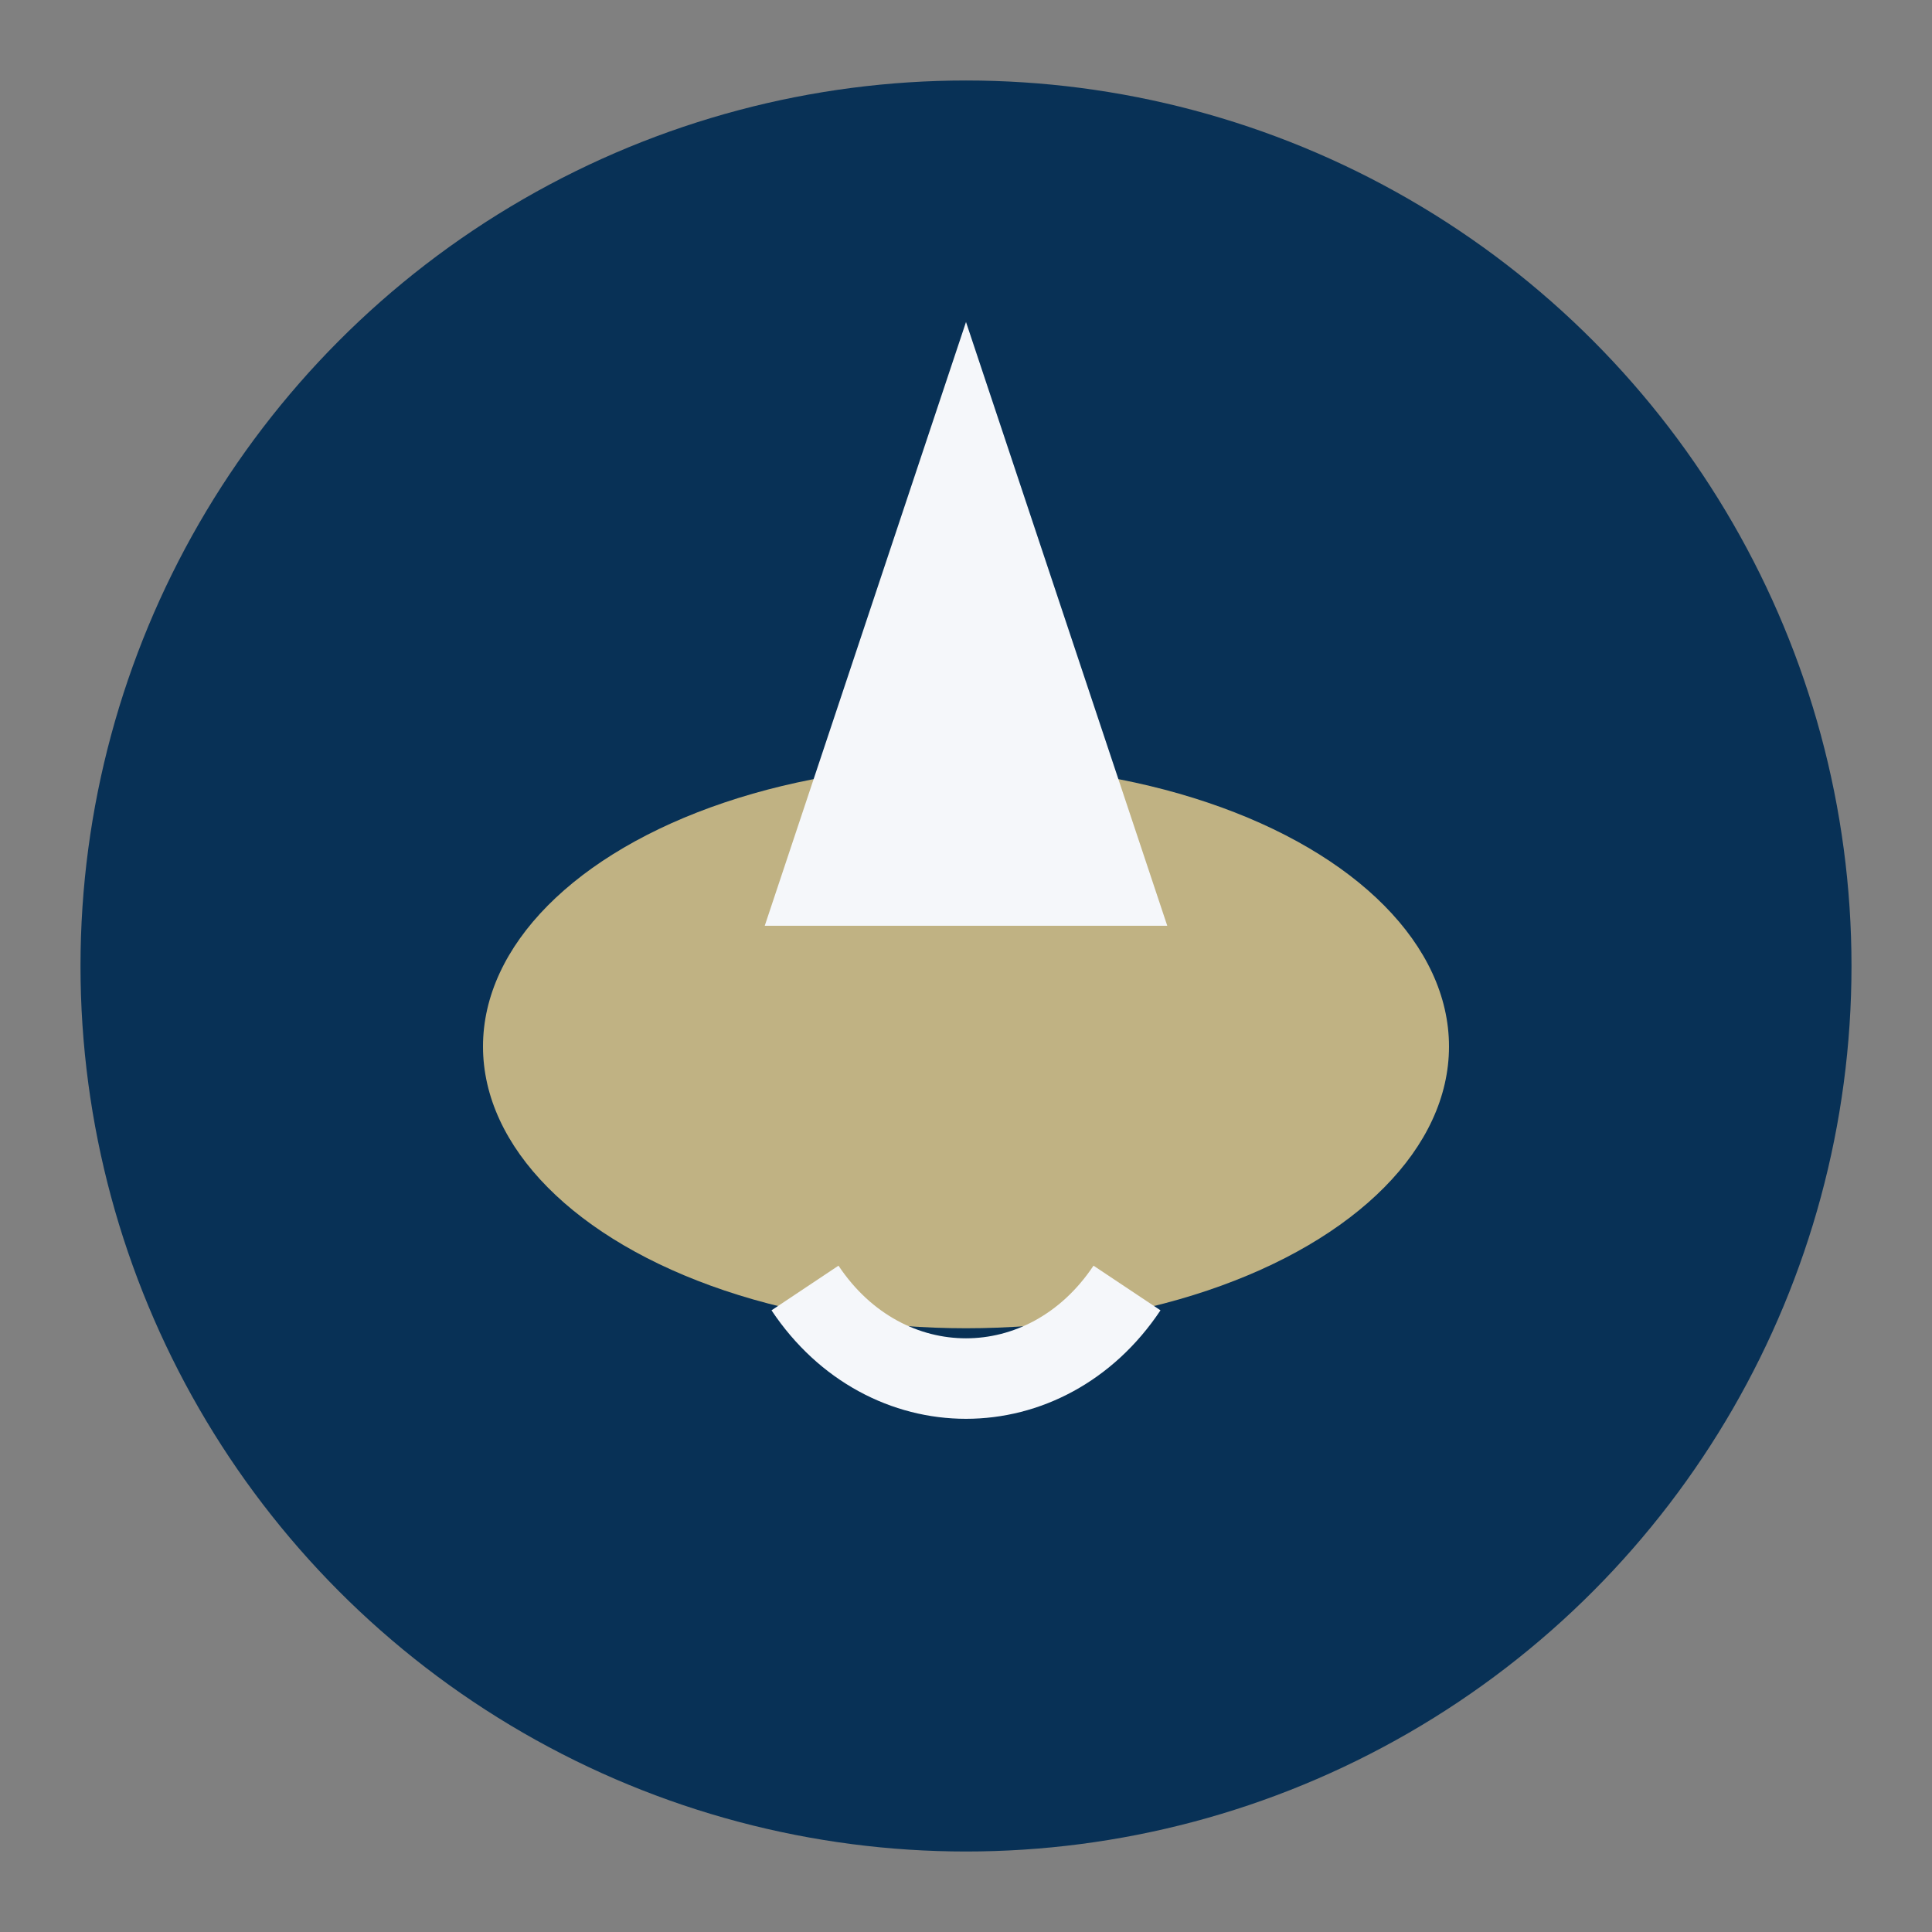
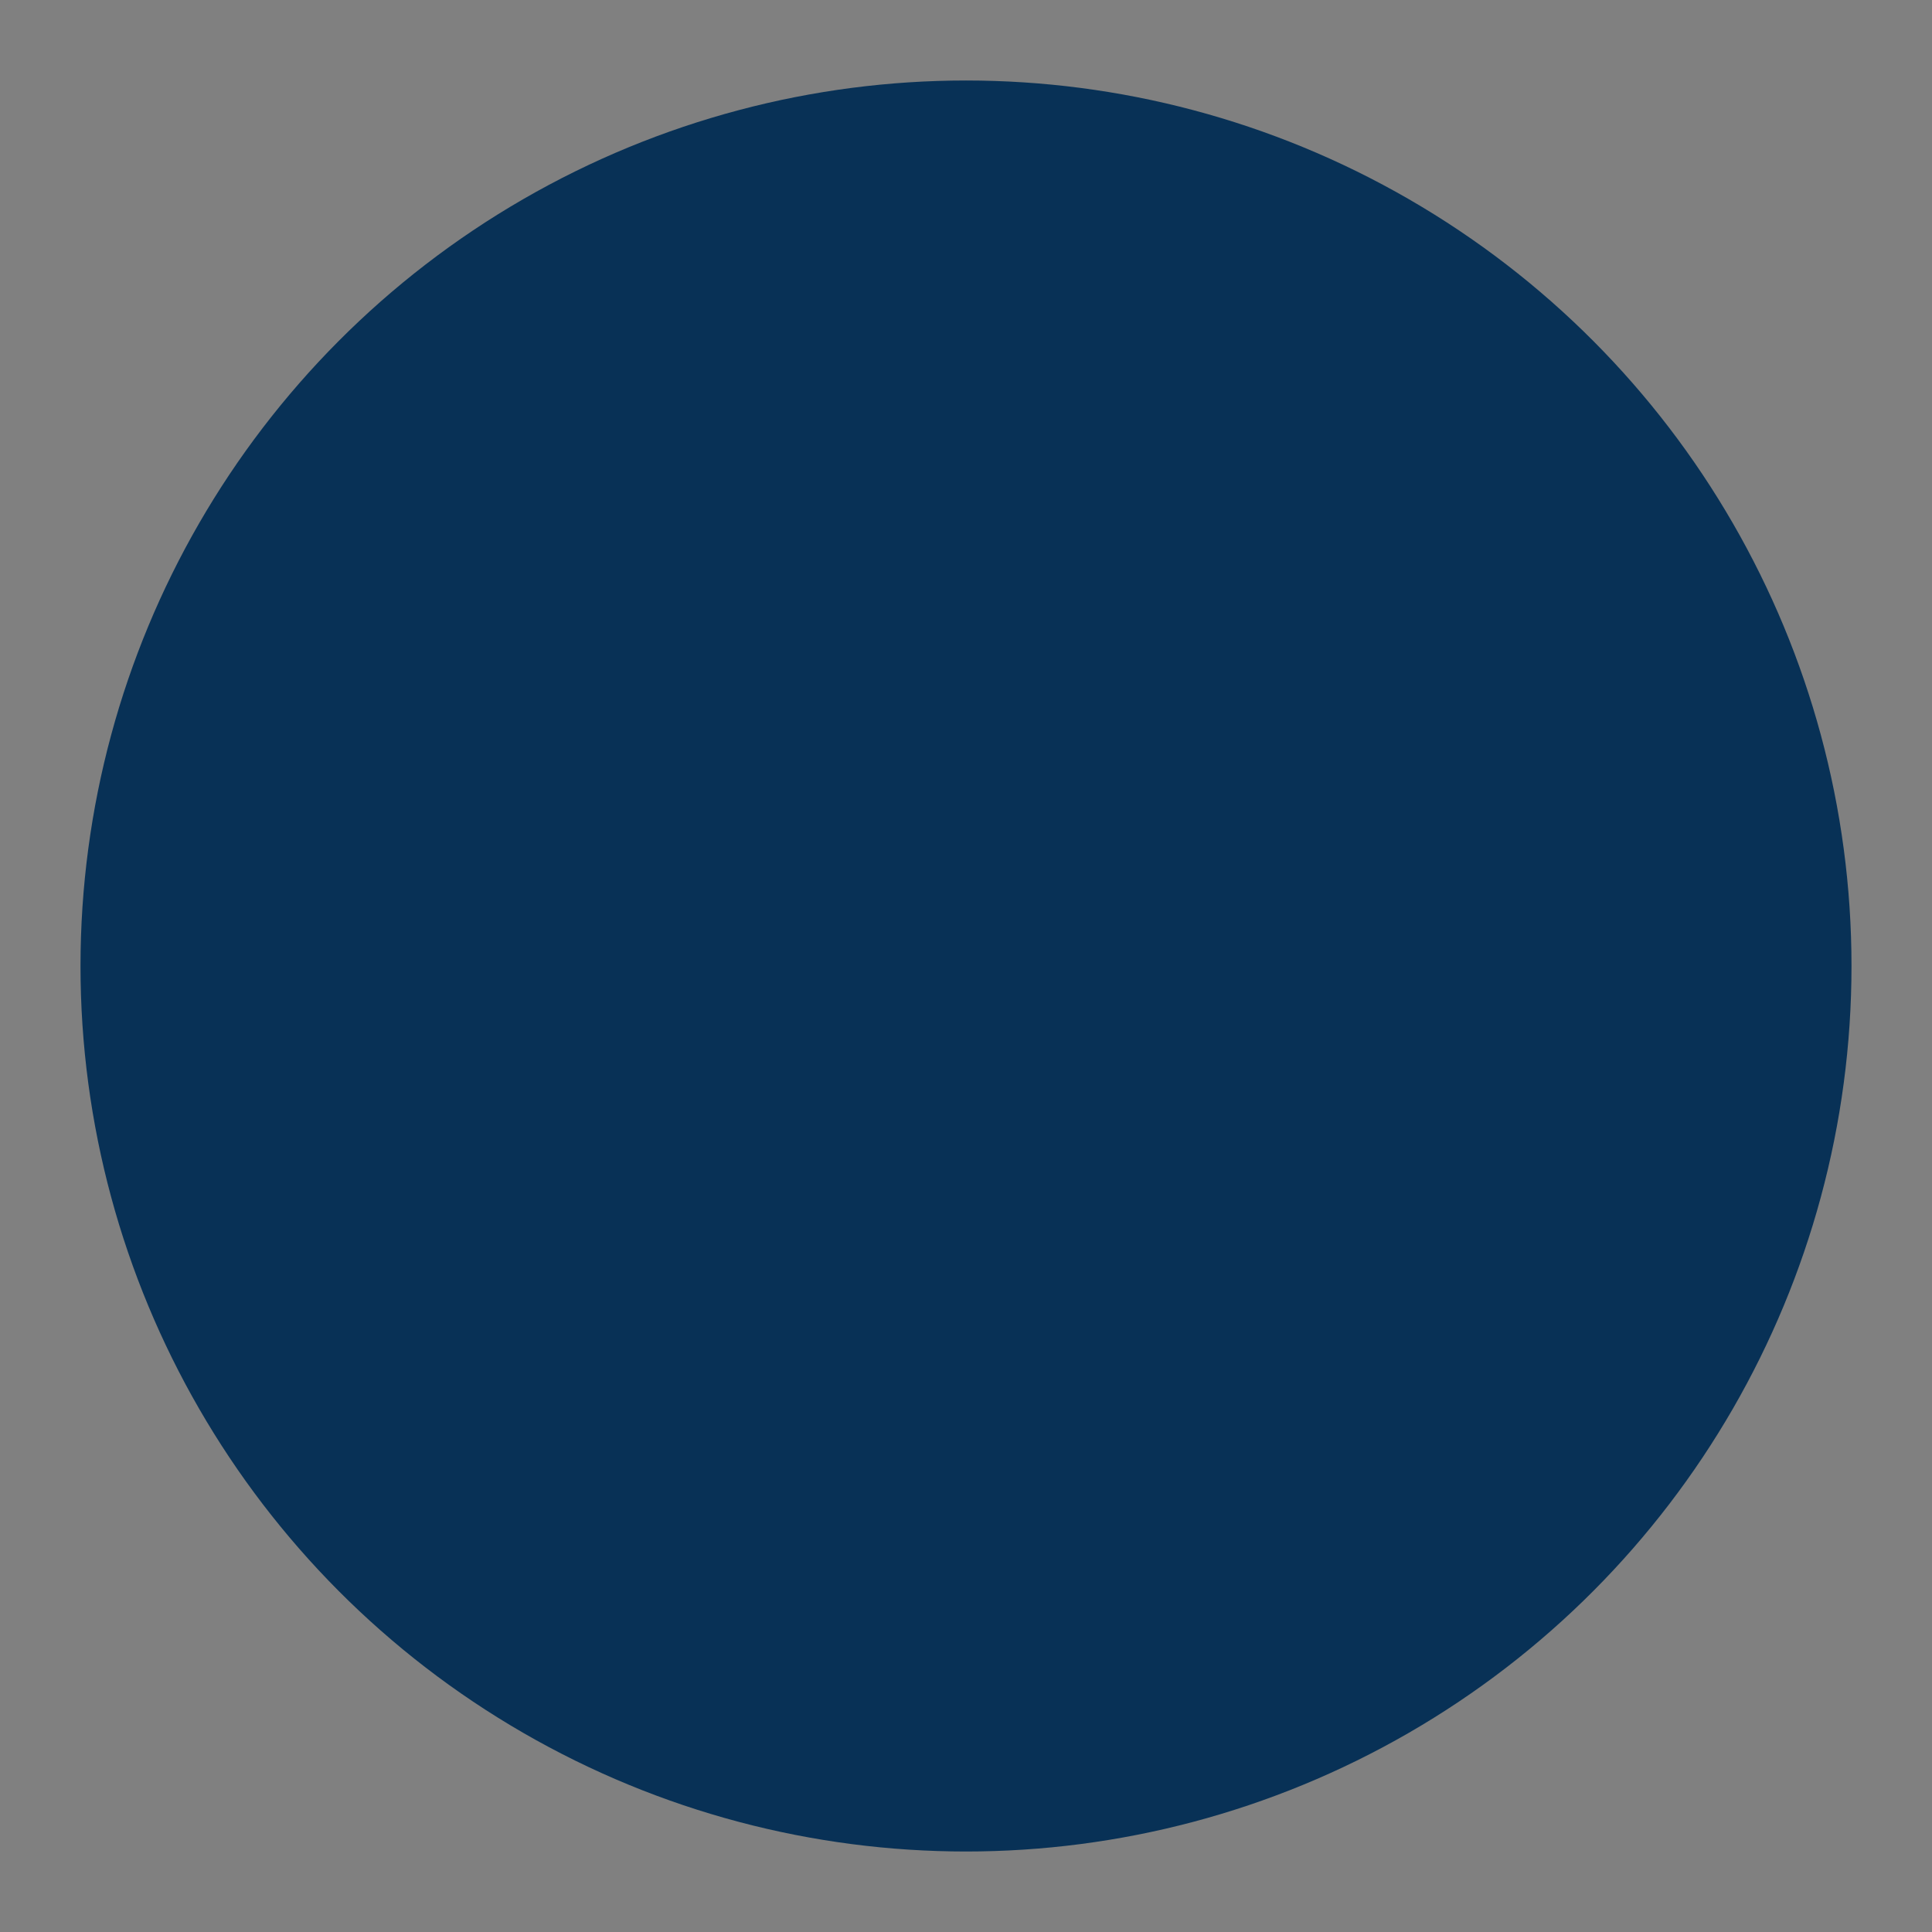
<svg xmlns="http://www.w3.org/2000/svg" width="48" height="48" viewBox="0 0 48 48">
  <rect x="0" y="0" width="48" height="48" fill="#808080" stroke="none" />
  <circle cx="24" cy="24" r="22" fill="#083156" />
-   <ellipse cx="24" cy="26" rx="12" ry="7" fill="#C0B283" />
-   <path d="M24 8l5 15h-10z" fill="#F5F7FA" />
-   <path d="M20 32c2 3 6 3 8 0" stroke="#F5F7FA" stroke-width="2" fill="none" />
</svg>